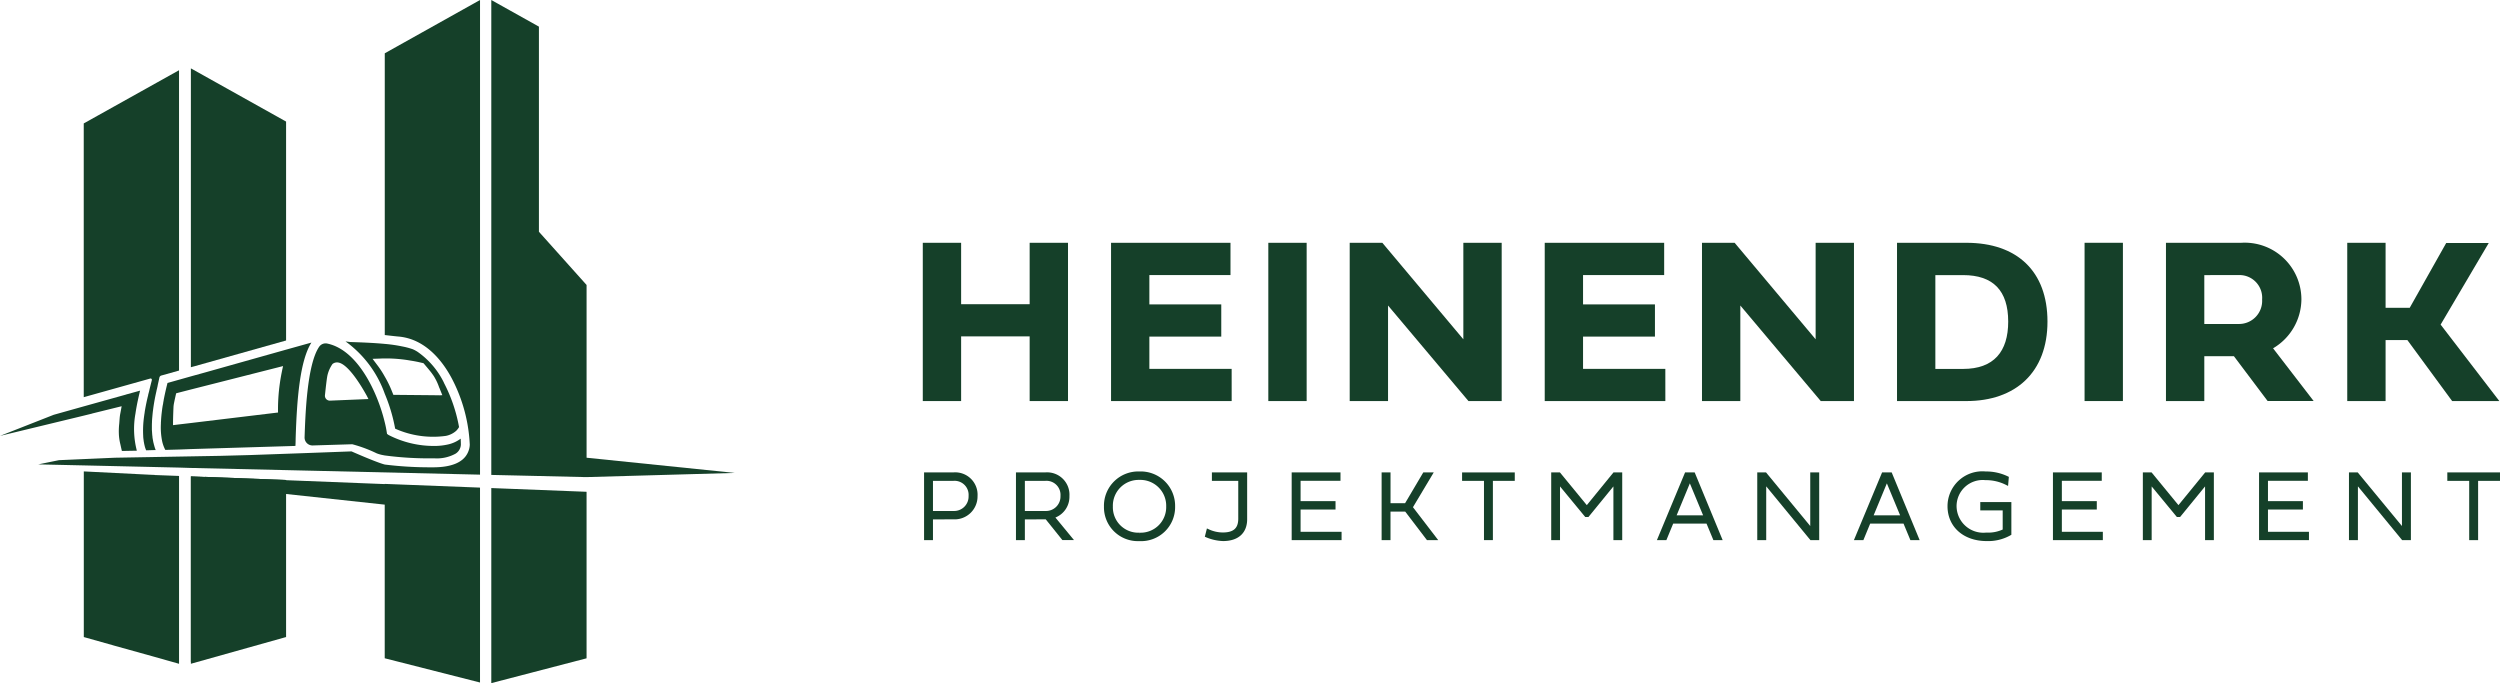
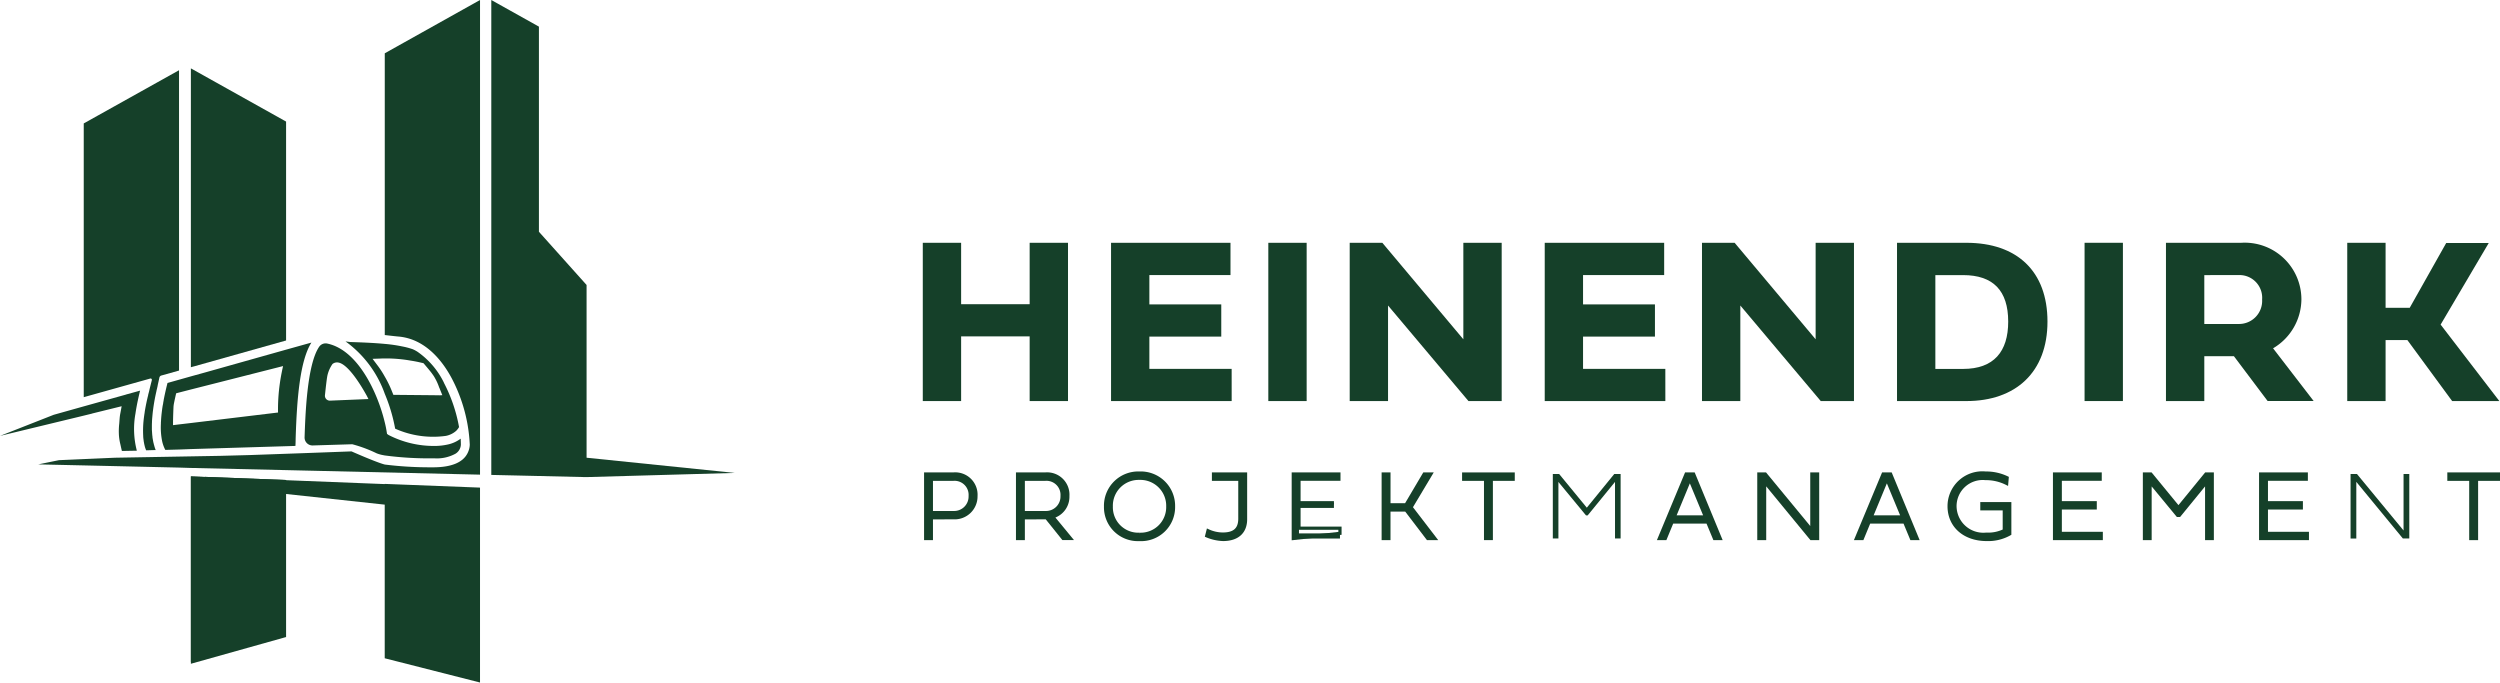
<svg xmlns="http://www.w3.org/2000/svg" width="230.238" height="62.913" viewBox="0 0 230.238 62.913">
  <defs>
    <clipPath id="clip-path">
      <path id="Path_10" data-name="Path 10" d="M0-45.157H230.177V-108.07H0Z" transform="translate(0 108.07)" fill="none" />
    </clipPath>
  </defs>
  <g id="Group_184" data-name="Group 184" transform="translate(-147.681 -41.544)">
    <g id="Group_1" data-name="Group 1" transform="translate(192.927 86.492)">
-       <path id="Path_1" data-name="Path 1" d="M0-12.895l8.774-2.285V-30.516L0-30.859Z" transform="translate(0 30.859)" fill="#154029" />
-     </g>
+       </g>
    <g id="Group_2" data-name="Group 2" transform="translate(192.927 41.545)">
      <path id="Path_2" data-name="Path 2" d="M0-31.394l2.333.053,6.342.147.1,0v0l13.653-.384-13.653-1.4v-15.91l-4.389-4.9V-72.679L0-75.131Z" transform="translate(0 75.131)" fill="#154029" />
    </g>
    <g id="Group_3" data-name="Group 3" transform="translate(165.26 47.84)">
      <path id="Path_3" data-name="Path 3" d="M-6.294-3.517V16.644l-8.513,2.394h-.008l-.247.068V-8.417Z" transform="translate(15.062 8.417)" fill="#154029" />
    </g>
    <g id="Group_10" data-name="Group 10" transform="translate(147.681 41.544)" clip-path="url(#clip-path)">
      <g id="Group_4" data-name="Group 4" transform="translate(0 35.976)">
        <path id="Path_4" data-name="Path 4" d="M-9.046-3.97l-1.374.026c-.009,0-.136-.579-.145-.622a4.7,4.7,0,0,1-.136-.912,6.344,6.344,0,0,1,.034-.988c.026-.289.034-.588.086-.869.034-.162.119-.647.153-.818l.525-.408c0-.017.058.349.058.349l-3.315.818-.008.008-.767.188-7.712,1.866L-16.7-7.276l2.761-.775,3.877-1.082.017-.009L-8.748-9.5c-.127.529-.307,1.287-.426,2.113A7.908,7.908,0,0,0-9.046-3.97" transform="translate(21.649 9.5)" fill="#154029" />
      </g>
      <g id="Group_5" data-name="Group 5" transform="translate(3.52 0)">
        <path id="Path_5" data-name="Path 5" d="M-29.205,0V43.713l-17.86-.417-8.768-.2-1.09-.034-8.777-.2-4.192-.094,1.907-.388,5.154-.226,5.627-.1,4.052-.072,2.749-.073,4.915-.174,4.448-.164s2.266,1.005,3.059,1.21a33.343,33.343,0,0,0,4.329.256h.231c1.593-.017,2.616-.452,3.042-1.253a1.87,1.87,0,0,0,.23-.835A14.549,14.549,0,0,0-31.8,34.86c-.9-1.7-2.5-3.672-4.942-3.868-.307-.026-1.236-.136-1.236-.136V4.908Z" transform="translate(69.893)" fill="#154029" />
      </g>
      <g id="Group_6" data-name="Group 6" transform="translate(31.818 31.443)">
        <path id="Path_6" data-name="Path 6" d="M-6.508-2.728a7.465,7.465,0,0,0-2.42-2.837,2.96,2.96,0,0,0-.46-.247l-.025-.008a6.7,6.7,0,0,0-.988-.256l-.026-.008h-.009A13.462,13.462,0,0,0-11.961-6.3c-.9-.085-1.951-.136-3.17-.171l-.443-.059a10.106,10.106,0,0,1,3.613,4.814A15.425,15.425,0,0,1-11,1.507a8.547,8.547,0,0,0,4.669.665,2.017,2.017,0,0,0,.963-.477,1.675,1.675,0,0,0,.111-.128,1.223,1.223,0,0,0,.136-.2l.008.009a14.237,14.237,0,0,0-1.4-4.1m-.358,1.159-.63-.009-3.664-.034-.1-.247a9.876,9.876,0,0,0-.7-1.448,8.39,8.39,0,0,0-.647-1l-.469-.622.784-.026c.111-.009.222-.009.332-.009a13.012,13.012,0,0,1,2.394.2c.341.051.674.119,1.014.2a1.217,1.217,0,0,1,.171.042s.562.656.733.886c.111.154.2.272.264.384a.028.028,0,0,1,.009.017,5.072,5.072,0,0,1,.434.946.925.925,0,0,1,.06.136l.23.571Z" transform="translate(15.574 6.528)" fill="#154029" />
      </g>
      <g id="Group_7" data-name="Group 7" transform="translate(7.711 6.467)">
        <path id="Path_7" data-name="Path 7" d="M-6.3,0V27.66l-1.61.452a.253.253,0,0,0-.2.2c-.051.239-.111.52-.162.733h.008c-.017.068-.034.144-.051.221s-.026.119-.034.136c-.017.069-.026.137-.042.2a17.344,17.344,0,0,0-.307,1.73c-.026.179-.042.375-.059.562s-.034.367-.034.545c-.009.128-.009.256-.009.384v.289c.009.128.017.256.026.384a2.141,2.141,0,0,0,.026.239,1.1,1.1,0,0,0,.017.171c.009.051.017.094.026.136a2.733,2.733,0,0,0,.077.366.7.7,0,0,0,.034.128,3.4,3.4,0,0,0,.144.443l-.877.026a2.335,2.335,0,0,1-.128-.366c-.008-.034-.017-.069-.026-.111a3.032,3.032,0,0,1-.059-.3.423.423,0,0,1-.017-.111c-.017-.119-.034-.239-.042-.367v-.051A9.19,9.19,0,0,1-9.521,31.9v-.026c0-.008.009-.026.009-.034.008-.094.026-.187.042-.29,0-.026.009-.051.009-.077s.008-.042.008-.059c.094-.554.2-1.057.3-1.448a.5.5,0,0,0,.017-.1c.034-.119.059-.222.085-.316.026-.127.051-.221.068-.3.051-.2.119-.469.179-.707v-.009a.117.117,0,0,0-.154-.136l-6.118,1.713V4.9Z" transform="translate(15.077)" fill="#154029" />
      </g>
      <g id="Group_8" data-name="Group 8" transform="translate(28.051 31.623)">
        <path id="Path_8" data-name="Path 8" d="M-10.318-6.3a3,3,0,0,1-1.176.537,5.6,5.6,0,0,1-1.278.136A9.117,9.117,0,0,1-16.965-6.64l-.136-.1-.026-.162c-.042-.273-.1-.58-.187-.92-.614-2.565-2.4-6.621-5.283-7.234a.724.724,0,0,0-.75.29c-1.142,1.661-1.278,6.425-1.347,8.342v.009a.729.729,0,0,0,.75.742l3.647-.111.059.017a12.53,12.53,0,0,1,2.181.818,3.175,3.175,0,0,0,.614.171l.128.025a30.473,30.473,0,0,0,4.55.264A3.572,3.572,0,0,0-10.8-4.91a1.036,1.036,0,0,0,.5-.835v-.008c0-.162-.008-.349-.017-.545M-22.35-9.8a.451.451,0,0,1-.469-.486c.059-.562.153-1.431.222-1.8a2.959,2.959,0,0,1,.477-1.09.664.664,0,0,1,.562-.128c1.048.213,2.437,2.778,2.6,3.067l.145.29Z" transform="translate(24.693 15.074)" fill="#154029" />
      </g>
      <g id="Group_9" data-name="Group 9" transform="translate(14.81 31.545)">
        <path id="Path_9" data-name="Path 9" d="M-8.281-.471l-7.507,2.113-1.262.349-1.09.307-1.065.3c-.009.059-.034.144-.06.247-.068.281-.162.682-.256,1.15-.017.085-.034.162-.042.247a2.231,2.231,0,0,0-.042.247l-.051.256c-.009.085-.026.162-.034.239-.051.375-.093.767-.111,1.15a1.506,1.506,0,0,0-.008.2,6.343,6.343,0,0,0,.127,1.687,3.394,3.394,0,0,0,.154.477c.034.077.068.154.1.222a.2.2,0,0,0,.026.042l1.262-.034,1.09-.042,8.768-.264.86-.026c.017-.187.017-.469.026-.818.111-3.417.375-7.013,1.449-8.7Zm-8.768,6.757-1.09.128-.554.068V6.329c0-.239.009-.75.042-1.5V4.8c.009-.094.017-.171.026-.222.068-.384.222-1.031.222-1.031l.264-.068,1.09-.281,2.787-.707,5.7-1.448v.017c-.034.145-.2.895-.29,1.551a17.029,17.029,0,0,0-.171,2.709l-.153.017Z" transform="translate(19.818 1.127)" fill="#154029" />
      </g>
    </g>
    <g id="Group_11" data-name="Group 11" transform="translate(155.25 85.564)">
      <path id="Path_11" data-name="Path 11" d="M-.041-.006v0l-.057,0Z" transform="translate(0.098 0.014)" fill="#154029" />
    </g>
    <g id="Group_12" data-name="Group 12" transform="translate(165.26 85.419)">
      <path id="Path_12" data-name="Path 12" d="M-6.294-.239V14.222l-8.768,2.462V-.571l1.074.042.221.009V-.529Z" transform="translate(15.062 0.571)" fill="#154029" />
    </g>
    <g id="Group_13" data-name="Group 13" transform="translate(155.393 84.959)">
-       <path id="Path_13" data-name="Path 13" d="M-6.3-.3V17l-.6-.171-.545-.153-1.082-.307-3.8-1.057-.051-.017-2.693-.758V-.717L-8.95-.41l.417.017v.009Z" transform="translate(15.077 0.717)" fill="#154029" />
-     </g>
+       </g>
    <g id="Group_14" data-name="Group 14" transform="translate(165.26 85.419)">
      <path id="Path_14" data-name="Path 14" d="M0-12.263H.213V-28.649l.861.094,7.387.792.307.034,9.084.98V-12.6l8.776,2.233V-28.317l-8.776-.341v.017L8.768-29v-.017L1.3-29.306v.009l-.221-.009L0-29.348Z" transform="translate(0 29.348)" fill="#154029" />
    </g>
    <g id="Group_15" data-name="Group 15" transform="translate(232.665 63.904)">
      <path id="Path_15" data-name="Path 15" d="M-2.535-10.462H-6.066V-25.038h3.531v5.656H3.776v-5.656H7.308v14.576H3.776v-5.957H-2.535Z" transform="translate(6.066 25.038)" fill="#154029" />
    </g>
    <g id="Group_16" data-name="Group 16" transform="translate(250.003 63.904)">
      <path id="Path_16" data-name="Path 16" d="M-7.974-10.462H-19.083V-25.038h11v2.973h-7.471v2.7h6.622V-16.4h-6.622v2.973h7.578Z" transform="translate(19.083 25.038)" fill="#154029" />
    </g>
    <path id="Path_17" data-name="Path 17" d="M204.178-55.085h-3.531V-69.661h3.531Z" transform="translate(63.84 133.564)" fill="#154029" />
    <g id="Group_17" data-name="Group 17" transform="translate(271.982 63.904)">
      <path id="Path_18" data-name="Path 18" d="M-2.535-10.462H-6.066V-25.038H-3.06L4.4-16.151v-8.887H7.931v14.576H4.871l-7.406-8.8Z" transform="translate(6.066 25.038)" fill="#154029" />
    </g>
    <g id="Group_18" data-name="Group 18" transform="translate(289.943 63.904)">
      <path id="Path_19" data-name="Path 19" d="M-7.974-10.462H-19.083V-25.038h11v2.973h-7.471v2.7h6.622V-16.4h-6.622v2.973h7.578Z" transform="translate(19.083 25.038)" fill="#154029" />
    </g>
    <g id="Group_19" data-name="Group 19" transform="translate(304.426 63.904)">
      <path id="Path_20" data-name="Path 20" d="M-2.535-10.462H-6.066V-25.038H-3.06L4.4-16.151v-8.887H7.931v14.576H4.871l-7.406-8.8Z" transform="translate(6.066 25.038)" fill="#154029" />
    </g>
    <g id="Group_21" data-name="Group 21" transform="translate(147.681 41.544)" clip-path="url(#clip-path)">
      <g id="Group_20" data-name="Group 20" transform="translate(174.706 22.36)">
        <path id="Path_21" data-name="Path 21" d="M0-10.462V-25.038H6.386c4.669,0,7.471,2.619,7.471,7.256,0,4.658-2.919,7.32-7.471,7.32Zm3.531-11.6v8.64H6.086c2.834,0,4.154-1.6,4.154-4.357q0-4.283-4.154-4.283Z" transform="translate(0 25.038)" fill="#154029" />
      </g>
    </g>
    <path id="Path_23" data-name="Path 23" d="M333.309-55.085h-3.531V-69.661h3.531Z" transform="translate(9.882 133.564)" fill="#154029" />
    <g id="Group_23" data-name="Group 23" transform="translate(147.681 41.544)" clip-path="url(#clip-path)">
      <g id="Group_22" data-name="Group 22" transform="translate(199.475 22.36)">
        <path id="Path_24" data-name="Path 24" d="M-2.535-10.462H-6.066V-25.038H.857a5.22,5.22,0,0,1,5.55,5.217,5.273,5.273,0,0,1-2.609,4.5l3.735,4.852H3.294l-3.1-4.122H-2.535Zm0-11.6v4.5H.61a2.127,2.127,0,0,0,2.179-2.253A2.091,2.091,0,0,0,.61-22.065Z" transform="translate(6.066 25.038)" fill="#154029" />
      </g>
    </g>
    <g id="Group_24" data-name="Group 24" transform="translate(363.851 63.903)">
      <path id="Path_26" data-name="Path 26" d="M0,0V14.576H3.531V8.962H5.539L9.66,14.576h4.347L8.6,7.535,13.03.022H9.113L5.753,5.989H3.531V0Z" fill="#154029" />
    </g>
    <g id="Group_33" data-name="Group 33" transform="translate(147.681 41.544)" clip-path="url(#clip-path)">
      <g id="Group_25" data-name="Group 25" transform="translate(85.249 43.655)">
        <path id="Path_27" data-name="Path 27" d="M-.376-2.894V-.988H-.9V-6.926H1.656A1.912,1.912,0,0,1,3.729-4.9a1.965,1.965,0,0,1-2.073,2Zm0-.481H1.656A1.48,1.48,0,0,0,3.2-4.9,1.442,1.442,0,0,0,1.656-6.445H-.376Z" transform="translate(0.901 6.926)" fill="#154029" />
      </g>
      <g id="Group_26" data-name="Group 26" transform="translate(85.249 43.655)">
        <path id="Path_28" data-name="Path 28" d="M-.376-2.894V-.988H-.9V-6.926H1.656A1.912,1.912,0,0,1,3.729-4.9a1.965,1.965,0,0,1-2.073,2Zm0-.481H1.656A1.48,1.48,0,0,0,3.2-4.9,1.442,1.442,0,0,0,1.656-6.445H-.376Z" transform="translate(0.901 6.926)" fill="none" stroke="#154029" stroke-width="0.296" />
      </g>
      <g id="Group_27" data-name="Group 27" transform="translate(93.712 43.655)">
        <path id="Path_29" data-name="Path 29" d="M-.376-2.894V-.988H-.9V-6.926H1.656A1.912,1.912,0,0,1,3.729-4.9,1.913,1.913,0,0,1,2.335-2.99l1.648,2H3.3L1.766-2.9a1.02,1.02,0,0,1-.109,0Zm0-.481H1.656A1.48,1.48,0,0,0,3.2-4.9,1.442,1.442,0,0,0,1.656-6.445H-.376Z" transform="translate(0.901 6.926)" fill="#154029" />
      </g>
      <g id="Group_28" data-name="Group 28" transform="translate(93.712 43.655)">
        <path id="Path_30" data-name="Path 30" d="M-.376-2.894V-.988H-.9V-6.926H1.656A1.912,1.912,0,0,1,3.729-4.9,1.913,1.913,0,0,1,2.335-2.99l1.648,2H3.3L1.766-2.9a1.02,1.02,0,0,1-.109,0Zm0-.481H1.656A1.48,1.48,0,0,0,3.2-4.9,1.442,1.442,0,0,0,1.656-6.445H-.376Z" transform="translate(0.901 6.926)" fill="none" stroke="#154029" stroke-width="0.296" />
      </g>
      <g id="Group_29" data-name="Group 29" transform="translate(101.817 43.568)">
        <path id="Path_31" data-name="Path 31" d="M-2.235,0A3.02,3.02,0,0,1,.909,3.087a2.982,2.982,0,0,1-3.144,3.03,2.973,2.973,0,0,1-3.113-3.03A3.012,3.012,0,0,1-2.235,0m0,5.637A2.5,2.5,0,0,0,.384,3.087,2.531,2.531,0,0,0-2.235.481,2.523,2.523,0,0,0-4.823,3.087a2.487,2.487,0,0,0,2.589,2.55" transform="translate(5.348)" fill="#154029" />
      </g>
      <g id="Group_30" data-name="Group 30" transform="translate(101.817 43.568)">
        <path id="Path_32" data-name="Path 32" d="M-2.235,0A3.02,3.02,0,0,1,.909,3.087a2.982,2.982,0,0,1-3.144,3.03,2.973,2.973,0,0,1-3.113-3.03A3.012,3.012,0,0,1-2.235,0Zm0,5.637A2.5,2.5,0,0,0,.384,3.087,2.531,2.531,0,0,0-2.235.481,2.523,2.523,0,0,0-4.823,3.087,2.487,2.487,0,0,0-2.235,5.637Z" transform="translate(5.348)" fill="none" stroke="#154029" stroke-width="0.296" />
      </g>
      <g id="Group_31" data-name="Group 31" transform="translate(111.136 43.655)">
        <path id="Path_33" data-name="Path 33" d="M-.082-3.748a3.245,3.245,0,0,0,1.355.311c.989,0,1.579-.381,1.579-1.413V-8.488H.425v-.481H3.376v4.163c0,1.172-.735,1.863-2.073,1.863A4.215,4.215,0,0,1-.2-3.28Z" transform="translate(0.197 8.969)" fill="#154029" />
      </g>
      <g id="Group_32" data-name="Group 32" transform="translate(111.136 43.655)">
        <path id="Path_34" data-name="Path 34" d="M-.082-3.748a3.245,3.245,0,0,0,1.355.311c.989,0,1.579-.381,1.579-1.413V-8.488H.425v-.481H3.376v4.163c0,1.172-.735,1.863-2.073,1.863A4.215,4.215,0,0,1-.2-3.28Z" transform="translate(0.197 8.969)" fill="none" stroke="#154029" stroke-width="0.296" />
      </g>
    </g>
    <g id="Group_34" data-name="Group 34" transform="translate(266.786 85.199)">
      <path id="Path_36" data-name="Path 36" d="M0-4.263V-10.2H4.2v.473H.525v2.173H3.743v.477H.525v2.344H4.3v.472Z" transform="translate(0 10.201)" fill="#154029" />
    </g>
    <g id="Group_35" data-name="Group 35" transform="translate(266.786 85.199)">
-       <path id="Path_37" data-name="Path 37" d="M0-4.263V-10.2H4.2v.473H.525v2.173H3.743v.477H.525v2.344H4.3v.472Z" transform="translate(0 10.201)" fill="none" stroke="#154029" stroke-width="0.296" />
+       <path id="Path_37" data-name="Path 37" d="M0-4.263V-10.2H4.2v.473H.525v2.173H3.743H.525v2.344H4.3v.472Z" transform="translate(0 10.201)" fill="none" stroke="#154029" stroke-width="0.296" />
    </g>
    <g id="Group_36" data-name="Group 36" transform="translate(275.066 85.199)">
      <path id="Path_38" data-name="Path 38" d="M-1.84-2.2.364.672H-.3l-2-2.624H-3.878V.672H-4.4V-5.266h.525v2.833H-2.3L-.625-5.266h.617Z" transform="translate(4.403 5.266)" fill="#154029" />
    </g>
    <g id="Group_37" data-name="Group 37" transform="translate(275.066 85.199)">
      <path id="Path_39" data-name="Path 39" d="M-1.84-2.2.364.672H-.3l-2-2.624H-3.878V.672H-4.4V-5.266h.525v2.833H-2.3L-.625-5.266h.617Z" transform="translate(4.403 5.266)" fill="none" stroke="#154029" stroke-width="0.296" />
    </g>
    <g id="Group_38" data-name="Group 38" transform="translate(282.48 85.2)">
      <path id="Path_40" data-name="Path 40" d="M-1.824-.345V5.112h-.525V-.345H-4.365V-.826H.191v.481Z" transform="translate(4.365 0.826)" fill="#154029" />
    </g>
    <g id="Group_39" data-name="Group 39" transform="translate(282.48 85.2)">
      <path id="Path_41" data-name="Path 41" d="M-1.824-.345V5.112h-.525V-.345H-4.365V-.826H.191v.481Z" transform="translate(4.365 0.826)" fill="none" stroke="#154029" stroke-width="0.296" />
    </g>
    <g id="Group_40" data-name="Group 40" transform="translate(290.688 85.199)">
      <path id="Path_42" data-name="Path 42" d="M-2.2-2.737-4.743-5.82V-.612h-.515V-6.55h.585l2.546,3.1L.4-6.55H.986V-.612H.47V-5.824L-2.049-2.737Z" transform="translate(5.258 6.55)" fill="#154029" />
    </g>
    <g id="Group_41" data-name="Group 41" transform="translate(290.688 85.199)">
-       <path id="Path_43" data-name="Path 43" d="M-2.2-2.737-4.743-5.82V-.612h-.515V-6.55h.585l2.546,3.1L.4-6.55H.986V-.612H.47V-5.824L-2.049-2.737Z" transform="translate(5.258 6.55)" fill="none" stroke="#154029" stroke-width="0.296" />
-     </g>
+       </g>
    <g id="Group_42" data-name="Group 42" transform="translate(300.496 85.199)">
      <path id="Path_44" data-name="Path 44" d="M-4.027-4.263h-.533L-5.19-5.78H-8.461l-.625,1.518h-.552L-7.167-10.2h.687ZM-8.264-6.248h2.881L-6.826-9.728Z" transform="translate(9.638 10.201)" fill="#154029" />
    </g>
    <g id="Group_43" data-name="Group 43" transform="translate(300.496 85.199)">
      <path id="Path_45" data-name="Path 45" d="M-4.027-4.263h-.533L-5.19-5.78H-8.461l-.625,1.518h-.552L-7.167-10.2h.687ZM-8.264-6.248h2.881L-6.826-9.728Z" transform="translate(9.638 10.201)" fill="none" stroke="#154029" stroke-width="0.296" />
    </g>
    <g id="Group_44" data-name="Group 44" transform="translate(309.664 85.199)">
      <path id="Path_46" data-name="Path 46" d="M-3.882-4.263h-.591L-8.762-9.479v5.217h-.529V-10.2H-8.7L-4.411-5v-5.2h.529Z" transform="translate(9.291 10.201)" fill="#154029" />
    </g>
    <g id="Group_45" data-name="Group 45" transform="translate(309.664 85.199)">
      <path id="Path_47" data-name="Path 47" d="M-3.882-4.263h-.591L-8.762-9.479v5.217h-.529V-10.2H-8.7L-4.411-5v-5.2h.529Z" transform="translate(9.291 10.201)" fill="none" stroke="#154029" stroke-width="0.296" />
    </g>
    <g id="Group_46" data-name="Group 46" transform="translate(318.64 85.199)">
      <path id="Path_48" data-name="Path 48" d="M-4.027-4.263H-4.56L-5.19-5.78H-8.461l-.625,1.518h-.551L-7.166-10.2h.686ZM-8.264-6.248h2.882L-6.825-9.728Z" transform="translate(9.637 10.201)" fill="#154029" />
    </g>
    <g id="Group_47" data-name="Group 47" transform="translate(318.64 85.199)">
      <path id="Path_49" data-name="Path 49" d="M-4.027-4.263H-4.56L-5.19-5.78H-8.461l-.625,1.518h-.551L-7.166-10.2h.686ZM-8.264-6.248h2.882L-6.825-9.728Z" transform="translate(9.637 10.201)" fill="none" stroke="#154029" stroke-width="0.296" />
    </g>
    <g id="Group_50" data-name="Group 50" transform="translate(147.681 41.544)" clip-path="url(#clip-path)">
      <g id="Group_48" data-name="Group 48" transform="translate(179.501 43.569)">
        <path id="Path_50" data-name="Path 50" d="M-3.8-.684A4.233,4.233,0,0,0-5.75-1.135,2.555,2.555,0,0,0-8.562,1.406,2.613,2.613,0,0,0-5.676,3.99a3.361,3.361,0,0,0,1.657-.336v-2H-6.083V1.179h2.567V3.96a4.036,4.036,0,0,1-2.121.516C-7.7,4.476-9.1,3.23-9.1,1.411A3.063,3.063,0,0,1-5.733-1.637,4.426,4.426,0,0,1-3.756-1.2Z" transform="translate(9.104 1.637)" fill="#154029" />
      </g>
      <g id="Group_49" data-name="Group 49" transform="translate(179.501 43.569)">
        <path id="Path_51" data-name="Path 51" d="M-3.8-.684A4.233,4.233,0,0,0-5.75-1.135,2.555,2.555,0,0,0-8.562,1.406,2.613,2.613,0,0,0-5.676,3.99a3.361,3.361,0,0,0,1.657-.336v-2H-6.083V1.179h2.567V3.96a4.036,4.036,0,0,1-2.121.516C-7.7,4.476-9.1,3.23-9.1,1.411A3.063,3.063,0,0,1-5.733-1.637,4.426,4.426,0,0,1-3.756-1.2Z" transform="translate(9.104 1.637)" fill="none" stroke="#154029" stroke-width="0.296" />
      </g>
    </g>
    <g id="Group_51" data-name="Group 51" transform="translate(336.895 85.199)">
      <path id="Path_53" data-name="Path 53" d="M0-4.263V-10.2H4.2v.473H.525v2.173H3.743v.477H.525v2.344H4.3v.472Z" transform="translate(0 10.201)" fill="#154029" />
    </g>
    <g id="Group_52" data-name="Group 52" transform="translate(336.895 85.199)">
      <path id="Path_54" data-name="Path 54" d="M0-4.263V-10.2H4.2v.473H.525v2.173H3.743v.477H.525v2.344H4.3v.472Z" transform="translate(0 10.201)" fill="none" stroke="#154029" stroke-width="0.296" />
    </g>
    <g id="Group_53" data-name="Group 53" transform="translate(345.175 85.199)">
      <path id="Path_55" data-name="Path 55" d="M-2.2-2.737-4.742-5.82V-.612h-.516V-6.55h.587l2.544,3.1L.405-6.55H.986V-.612H.471V-5.824L-2.048-2.737Z" transform="translate(5.258 6.55)" fill="#154029" />
    </g>
    <g id="Group_54" data-name="Group 54" transform="translate(345.175 85.199)">
      <path id="Path_56" data-name="Path 56" d="M-2.2-2.737-4.742-5.82V-.612h-.516V-6.55h.587l2.544,3.1L.405-6.55H.986V-.612H.471V-5.824L-2.048-2.737Z" transform="translate(5.258 6.55)" fill="none" stroke="#154029" stroke-width="0.296" />
    </g>
    <g id="Group_55" data-name="Group 55" transform="translate(355.877 85.199)">
      <path id="Path_57" data-name="Path 57" d="M0-4.263V-10.2H4.2v.473H.525v2.173H3.743v.477H.525v2.344H4.3v.472Z" transform="translate(0 10.201)" fill="#154029" />
    </g>
    <g id="Group_56" data-name="Group 56" transform="translate(355.877 85.199)">
      <path id="Path_58" data-name="Path 58" d="M0-4.263V-10.2H4.2v.473H.525v2.173H3.743v.477H.525v2.344H4.3v.472Z" transform="translate(0 10.201)" fill="none" stroke="#154029" stroke-width="0.296" />
    </g>
    <g id="Group_57" data-name="Group 57" transform="translate(364.157 85.199)">
      <path id="Path_59" data-name="Path 59" d="M-3.882-4.263h-.591L-8.762-9.479v5.217h-.529V-10.2H-8.7L-4.411-5v-5.2h.529Z" transform="translate(9.291 10.201)" fill="#154029" />
    </g>
    <g id="Group_58" data-name="Group 58" transform="translate(364.157 85.199)">
-       <path id="Path_60" data-name="Path 60" d="M-3.882-4.263h-.591L-8.762-9.479v5.217h-.529V-10.2H-8.7L-4.411-5v-5.2h.529Z" transform="translate(9.291 10.201)" fill="none" stroke="#154029" stroke-width="0.296" />
-     </g>
+       </g>
    <g id="Group_59" data-name="Group 59" transform="translate(373.215 85.199)">
      <path id="Path_61" data-name="Path 61" d="M0,0V.481H2.015V5.938H2.54V.481H4.556V0Z" fill="#154029" />
    </g>
    <g id="Group_60" data-name="Group 60" transform="translate(373.215 85.2)">
      <path id="Path_62" data-name="Path 62" d="M-1.824-.345V5.112h-.525V-.345H-4.364V-.826H.192v.481Z" transform="translate(4.364 0.826)" fill="none" stroke="#154029" stroke-width="0.296" />
    </g>
  </g>
</svg>